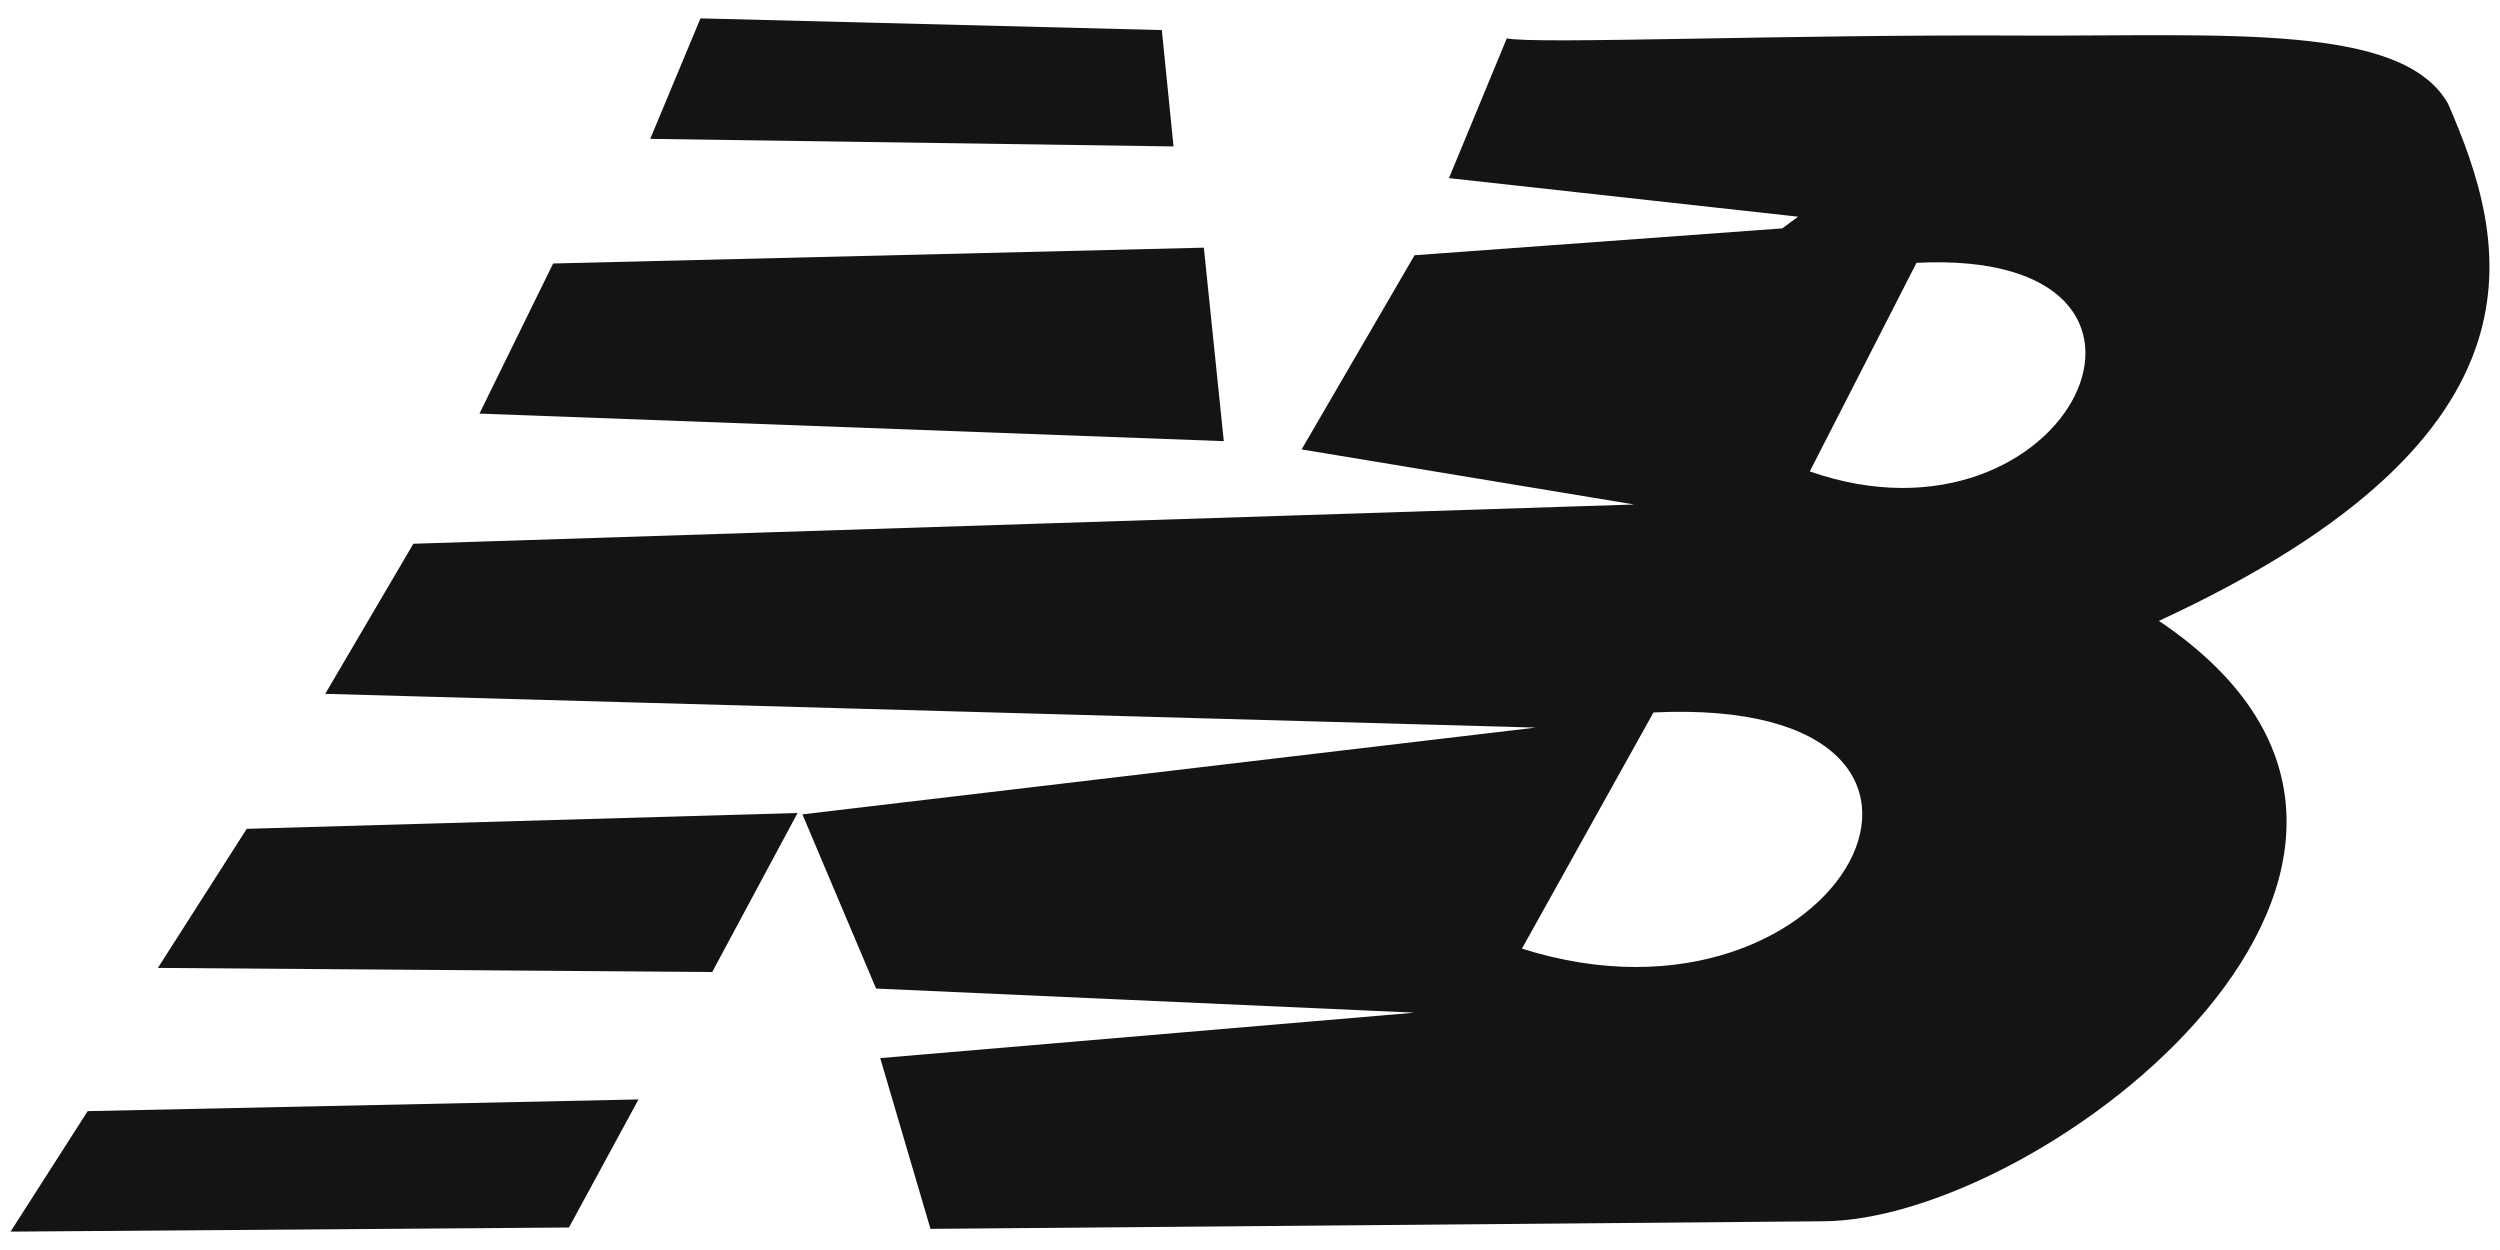
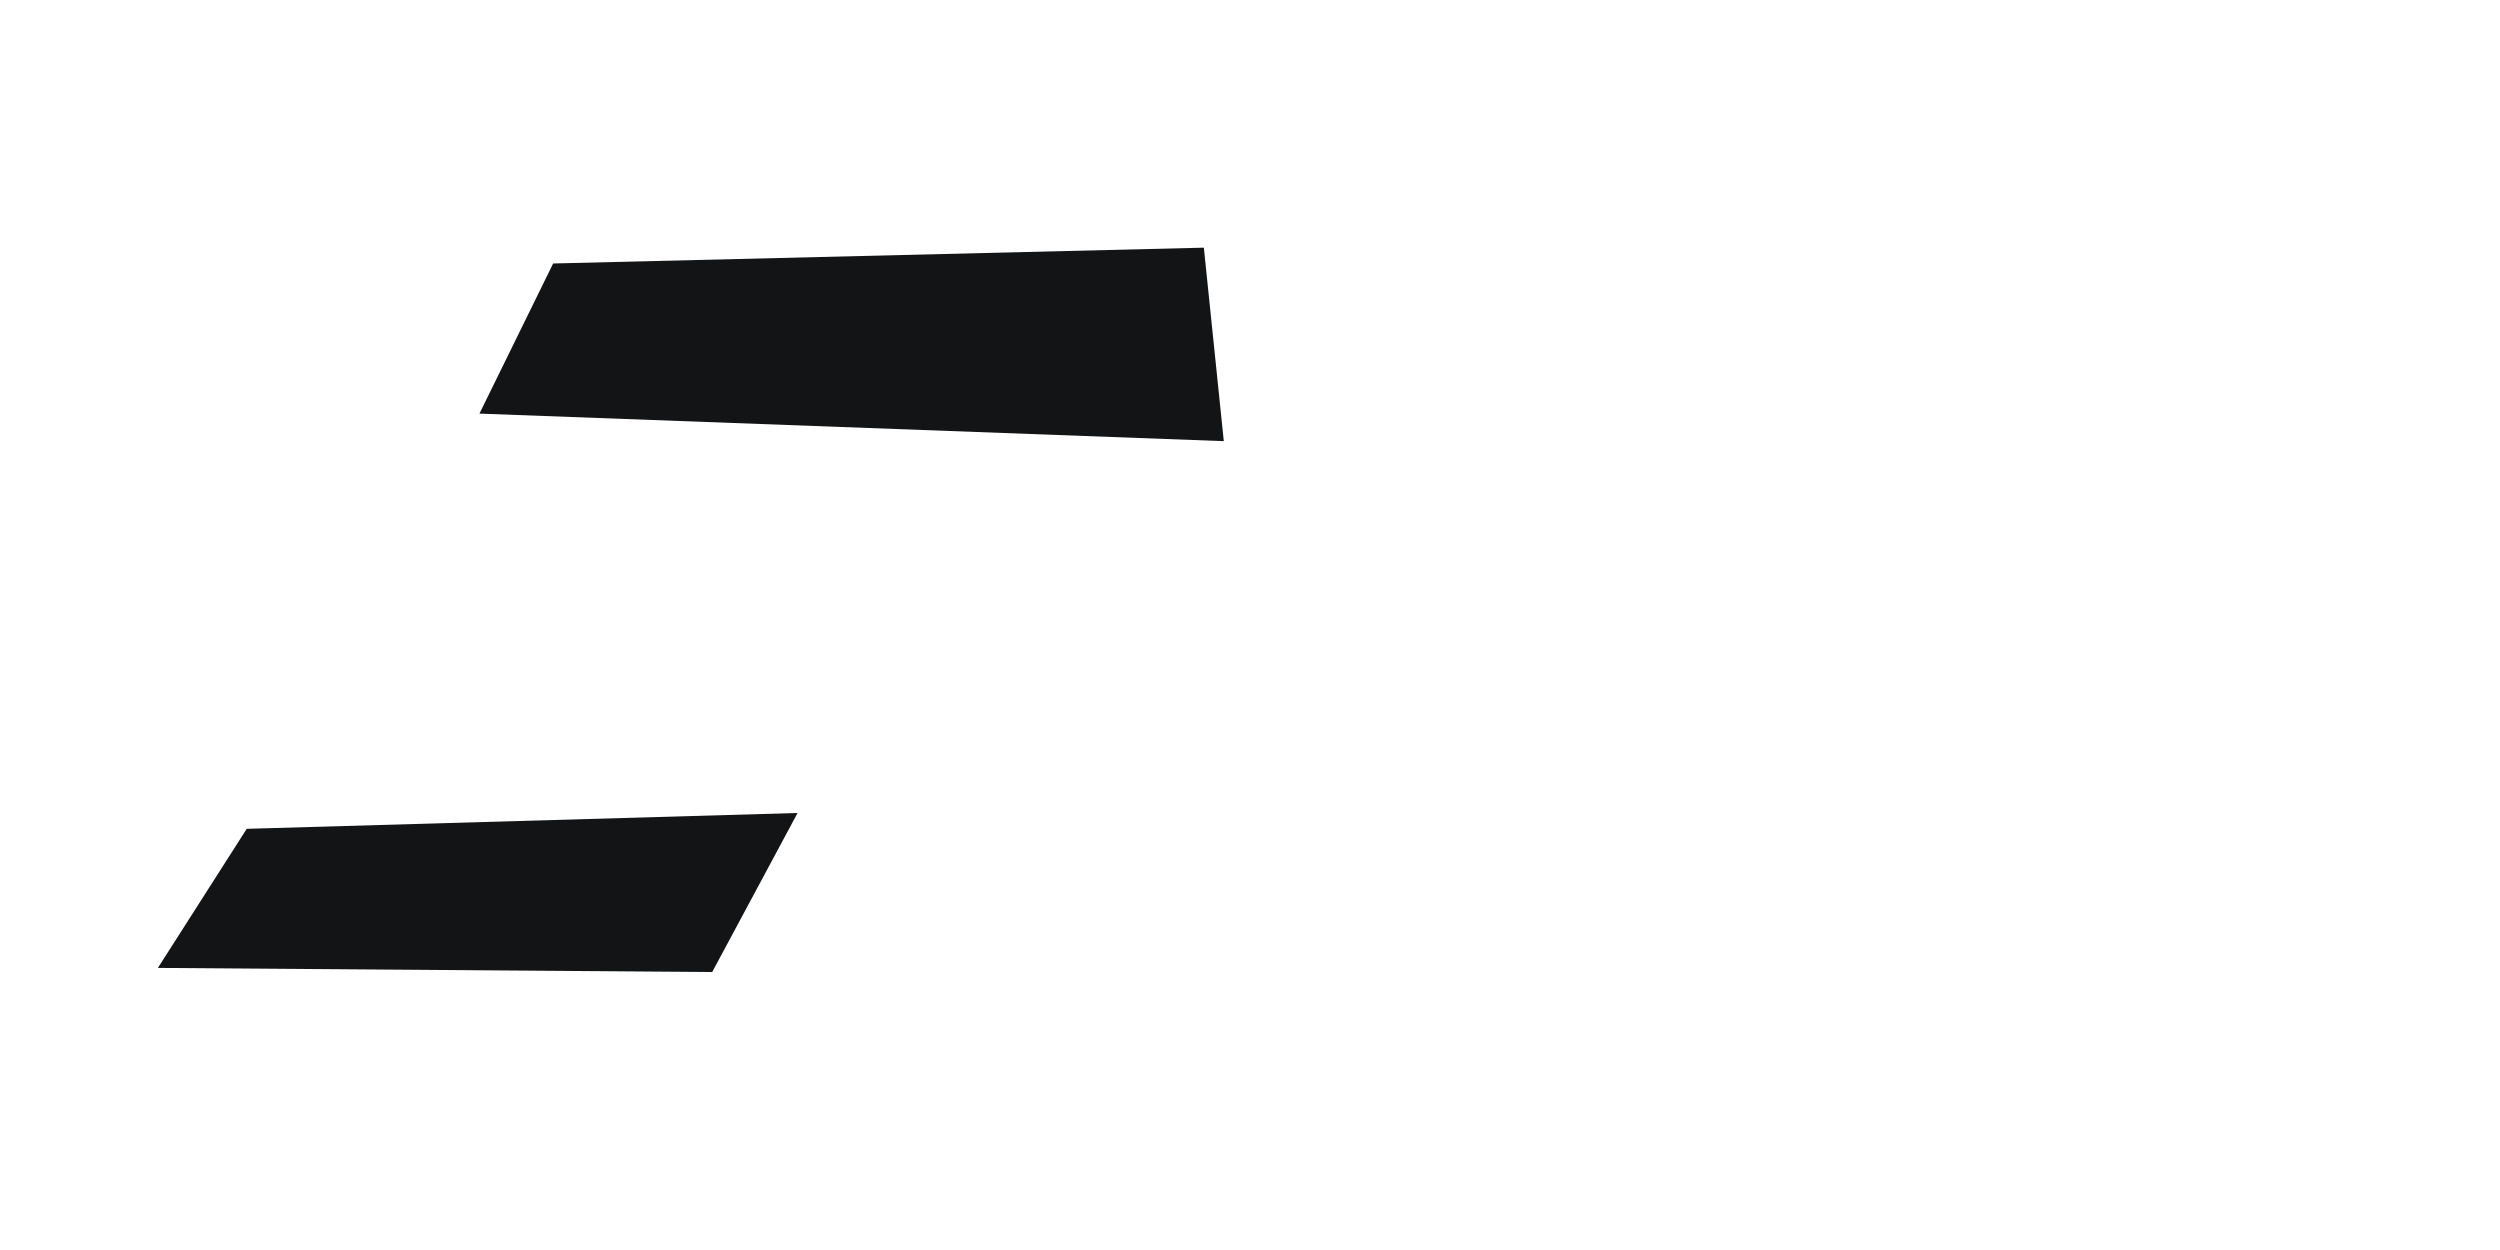
<svg xmlns="http://www.w3.org/2000/svg" width="104" height="52" viewBox="0 0 104 52" fill="none">
  <g id="Vector">
-     <path d="M3.647 46.223L26.562 45.736L23.669 51.064L0.439 51.236L3.647 46.223Z" fill="#121416" />
    <path d="M6.568 40.265L10.264 34.479L33.179 33.82L29.627 40.437L6.568 40.265Z" fill="#121416" />
    <path d="M19.945 17.206L23.011 10.961L50.08 10.303L50.91 18.352L19.945 17.206Z" fill="#121416" />
-     <path d="M29.14 0.764L27.049 5.777L48.819 6.092L48.332 1.251L29.14 0.764Z" fill="#121416" />
-     <path d="M101.84 4.316C99.95 0.965 92.645 1.509 84.281 1.48C74.399 1.423 63.829 1.853 62.683 1.595L60.277 7.41L74.8 9.014L74.141 9.501L58.845 10.618L54.147 18.696L67.983 20.987L17.196 22.62L13.529 28.864L63.886 30.268L33.38 33.877L36.445 41.124L58.845 42.127L36.617 44.017L38.708 51.121L75.774 50.806C85.026 50.835 104.504 35.711 89.81 25.828C106.681 18.037 104.275 9.93 101.84 4.316ZM63.313 39.463L68.785 29.638C84.424 28.893 76.691 43.702 63.313 39.463ZM75.287 19.612L79.727 10.933C92.388 10.303 86.115 23.393 75.287 19.612Z" fill="#121416" />
  </g>
</svg>